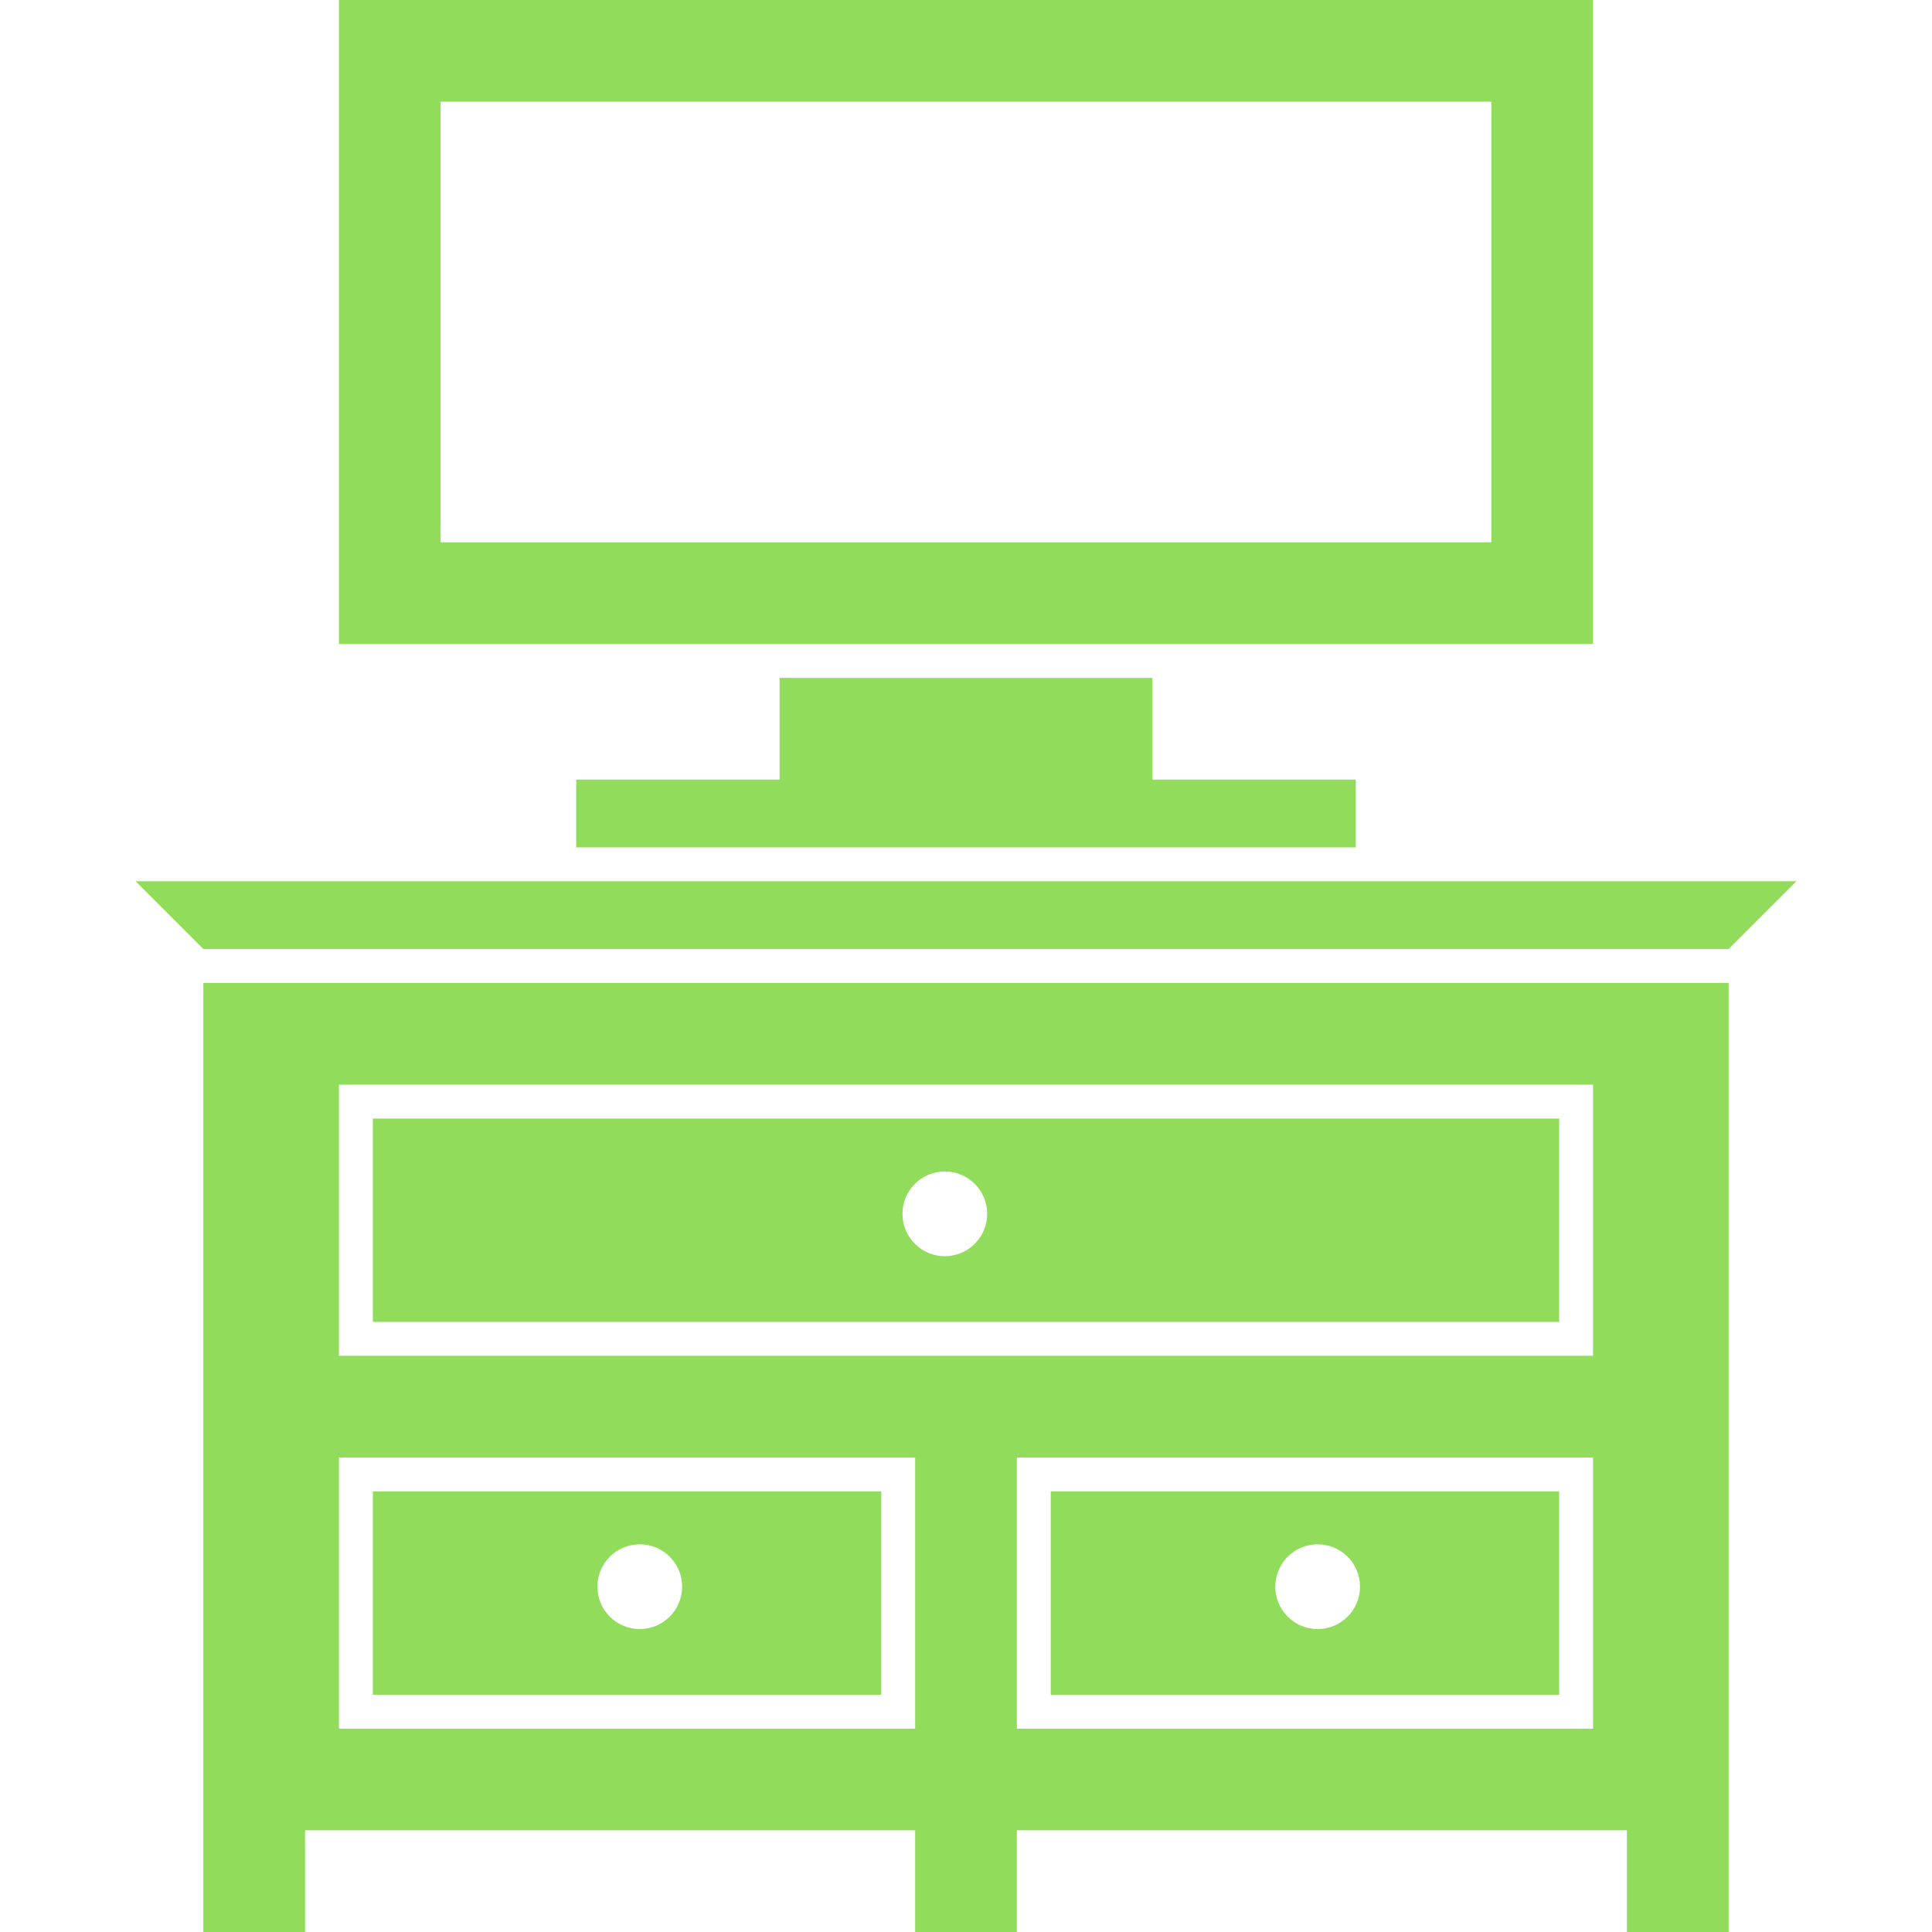
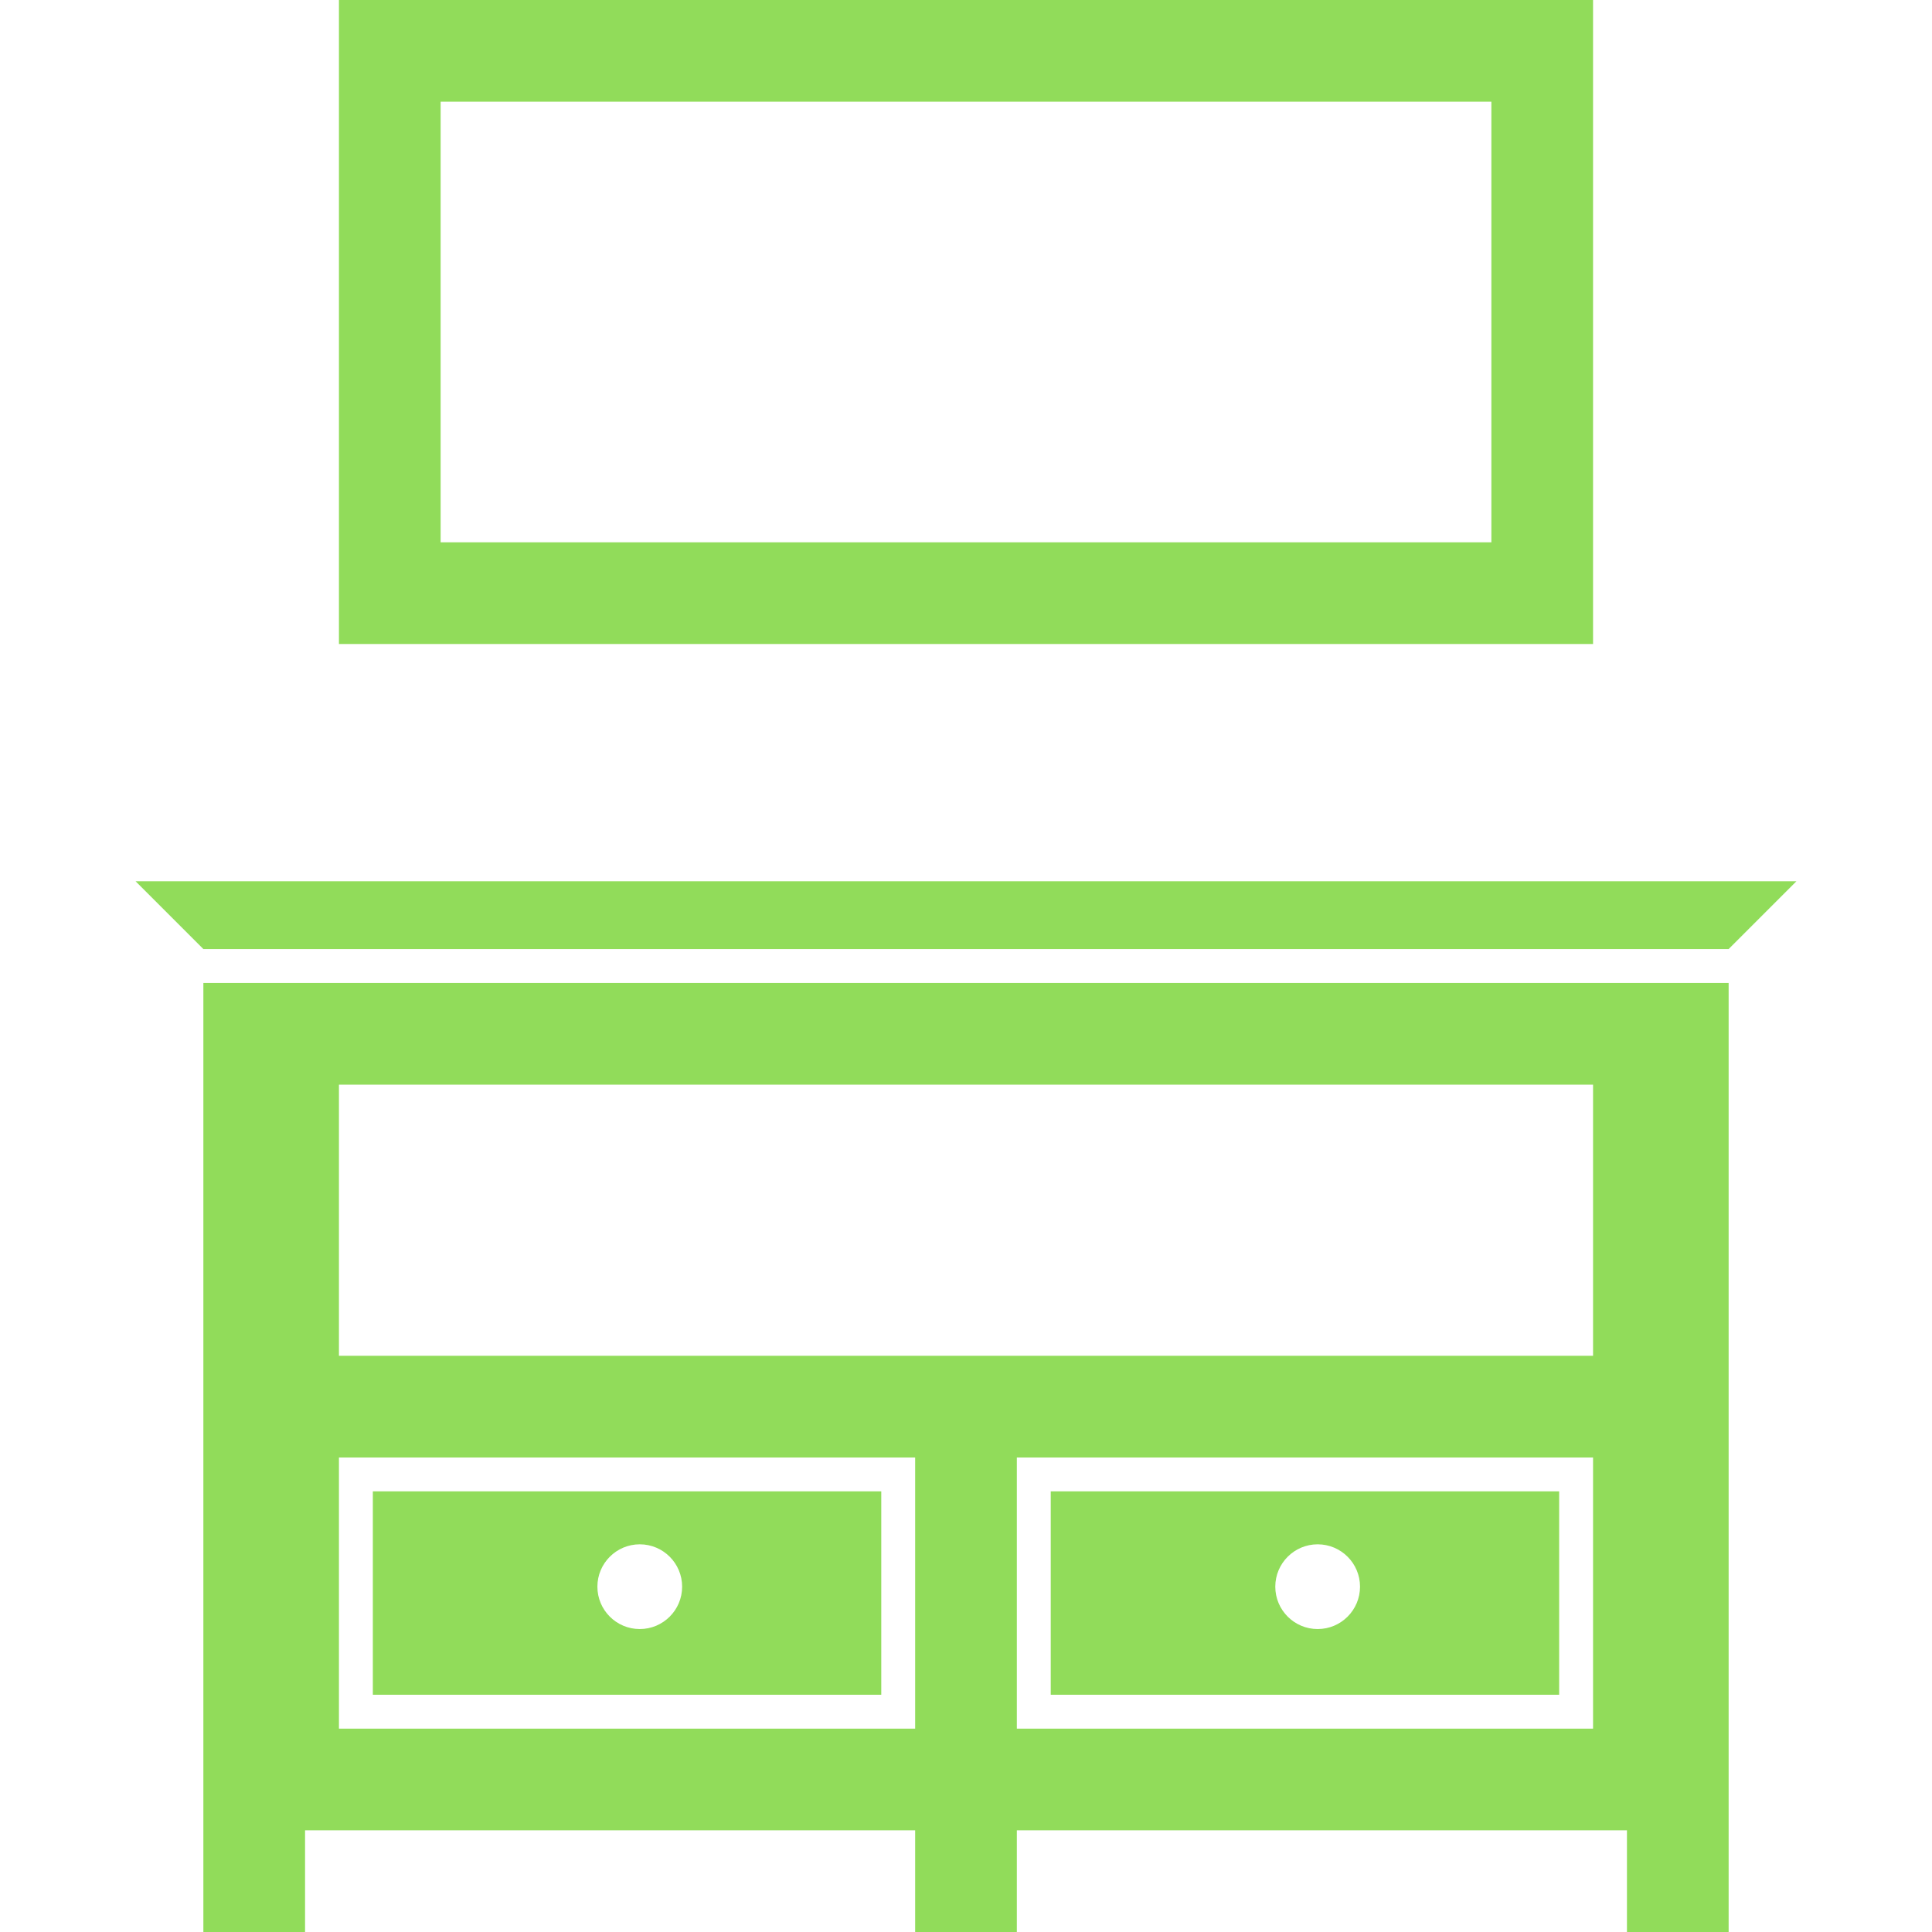
<svg xmlns="http://www.w3.org/2000/svg" version="1.1" id="Capa_1" x="0px" y="0px" width="512px" height="512px" viewBox="0 0 545.062 545.062" style="enable-background:new 0 0 545.062 545.062;" xml:space="preserve">
  <g>
    <path d="M248.625,420.75H105.188v57.375h143.438V420.75z M180.492,459.593c-6.598,0-11.953-5.354-11.953-11.953   c0-6.598,5.355-11.953,11.953-11.953s11.953,5.355,11.953,11.953C192.445,454.238,187.09,459.593,180.492,459.593z" fill="#91DC5A" />
    <path d="M439.875,420.75H296.438v57.375h143.438V420.75z M371.742,459.593c-6.598,0-11.953-5.354-11.953-11.953   c0-6.598,5.355-11.953,11.953-11.953s11.953,5.355,11.953,11.953C383.695,454.238,378.34,459.593,371.742,459.593z" fill="#91DC5A" />
-     <path d="M439.875,315.562H105.188v57.375h334.688V315.562z M266.555,354.405c-6.598,0-11.953-5.354-11.953-11.953   c0-6.598,5.355-11.953,11.953-11.953c6.598,0,11.953,5.355,11.953,11.953C278.508,349.051,273.152,354.405,266.555,354.405z" fill="#91DC5A" />
    <path d="M487.688,545.062v-28.688v-28.688V277.312H57.375v210.375v28.688v28.688h28.688v-28.688h172.125v28.688h28.688v-28.688H459   v28.688H487.688z M258.188,487.688H95.625v-76.5h162.562V487.688z M449.438,487.688H286.875v-76.5h162.562V487.688z M449.438,382.5   H95.625V306h353.812V382.5z" fill="#91DC5A" />
    <polygon points="487.688,267.75 506.812,248.625 38.25,248.625 57.375,267.75  " fill="#91DC5A" />
-     <polygon points="219.938,191.25 219.938,219.938 162.562,219.938 162.562,239.062 382.5,239.062 382.5,219.938 325.125,219.938    325.125,191.25  " fill="#91DC5A" />
    <path d="M449.438,0H95.625v181.688h353.812V0z M420.75,153H124.312V28.688H420.75V153z" fill="#91DC5A" />
  </g>
  <g>
</g>
  <g>
</g>
  <g>
</g>
  <g>
</g>
  <g>
</g>
  <g>
</g>
  <g>
</g>
  <g>
</g>
  <g>
</g>
  <g>
</g>
  <g>
</g>
  <g>
</g>
  <g>
</g>
  <g>
</g>
  <g>
</g>
</svg>